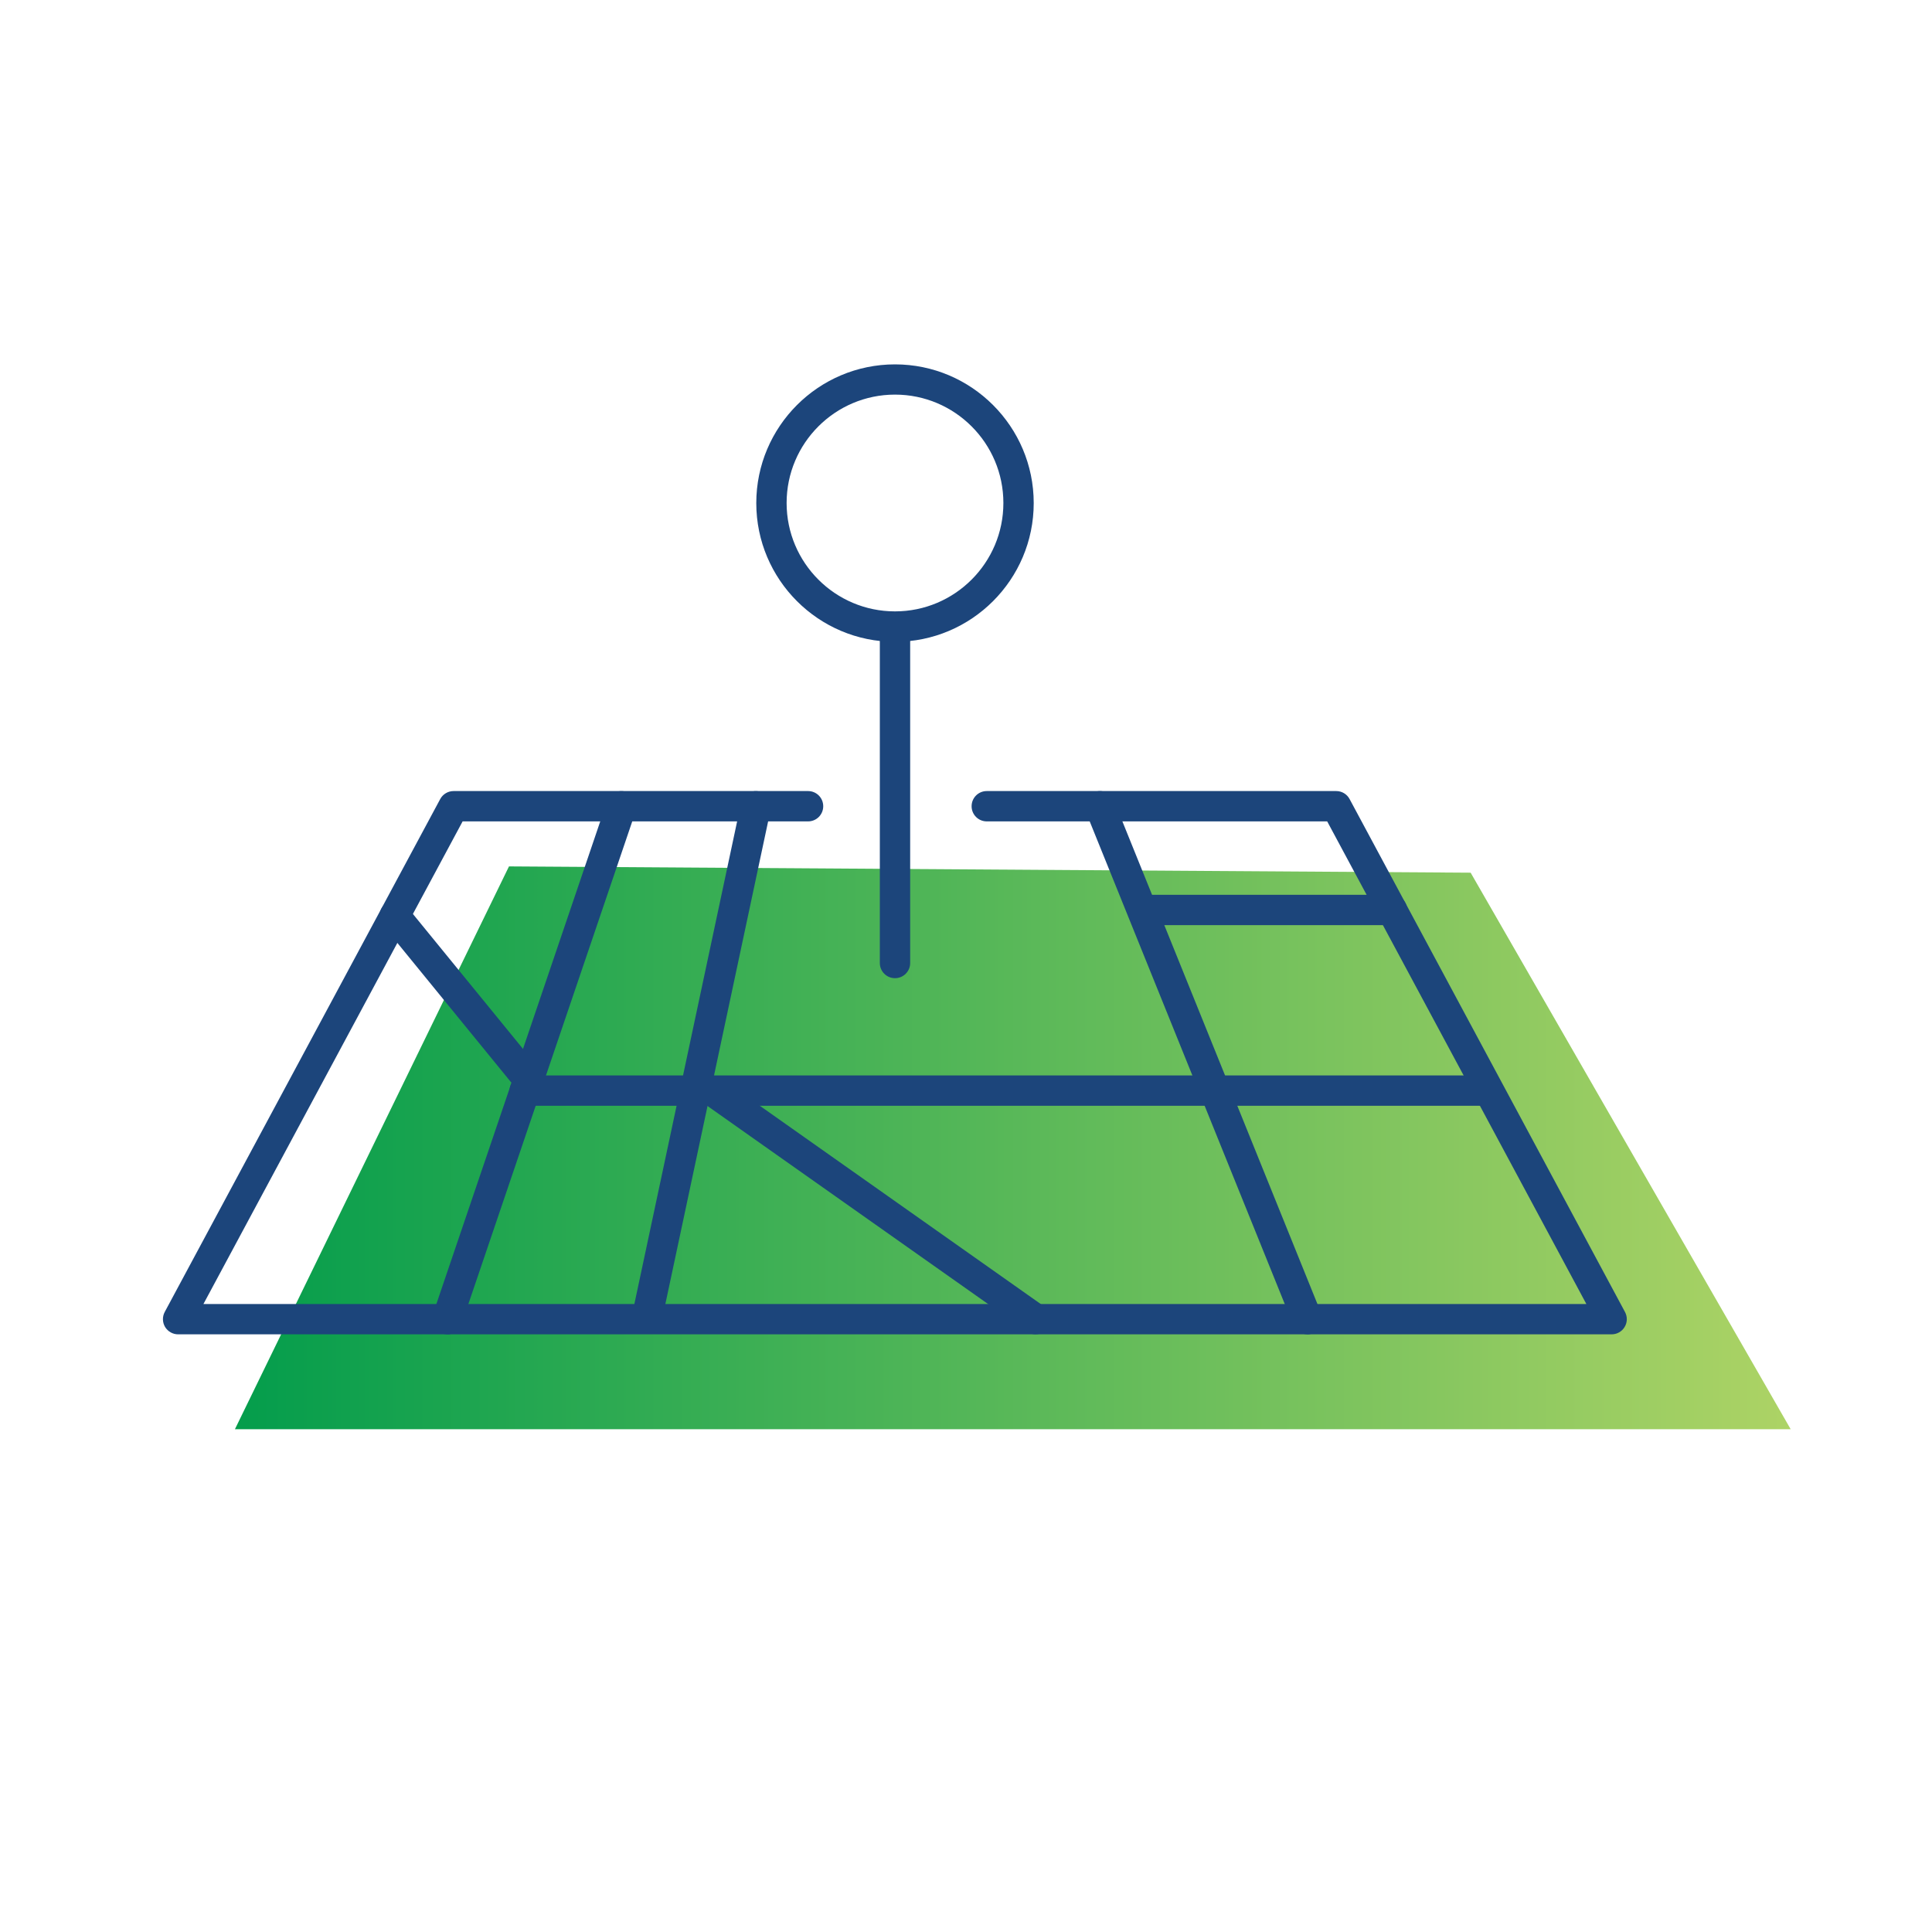
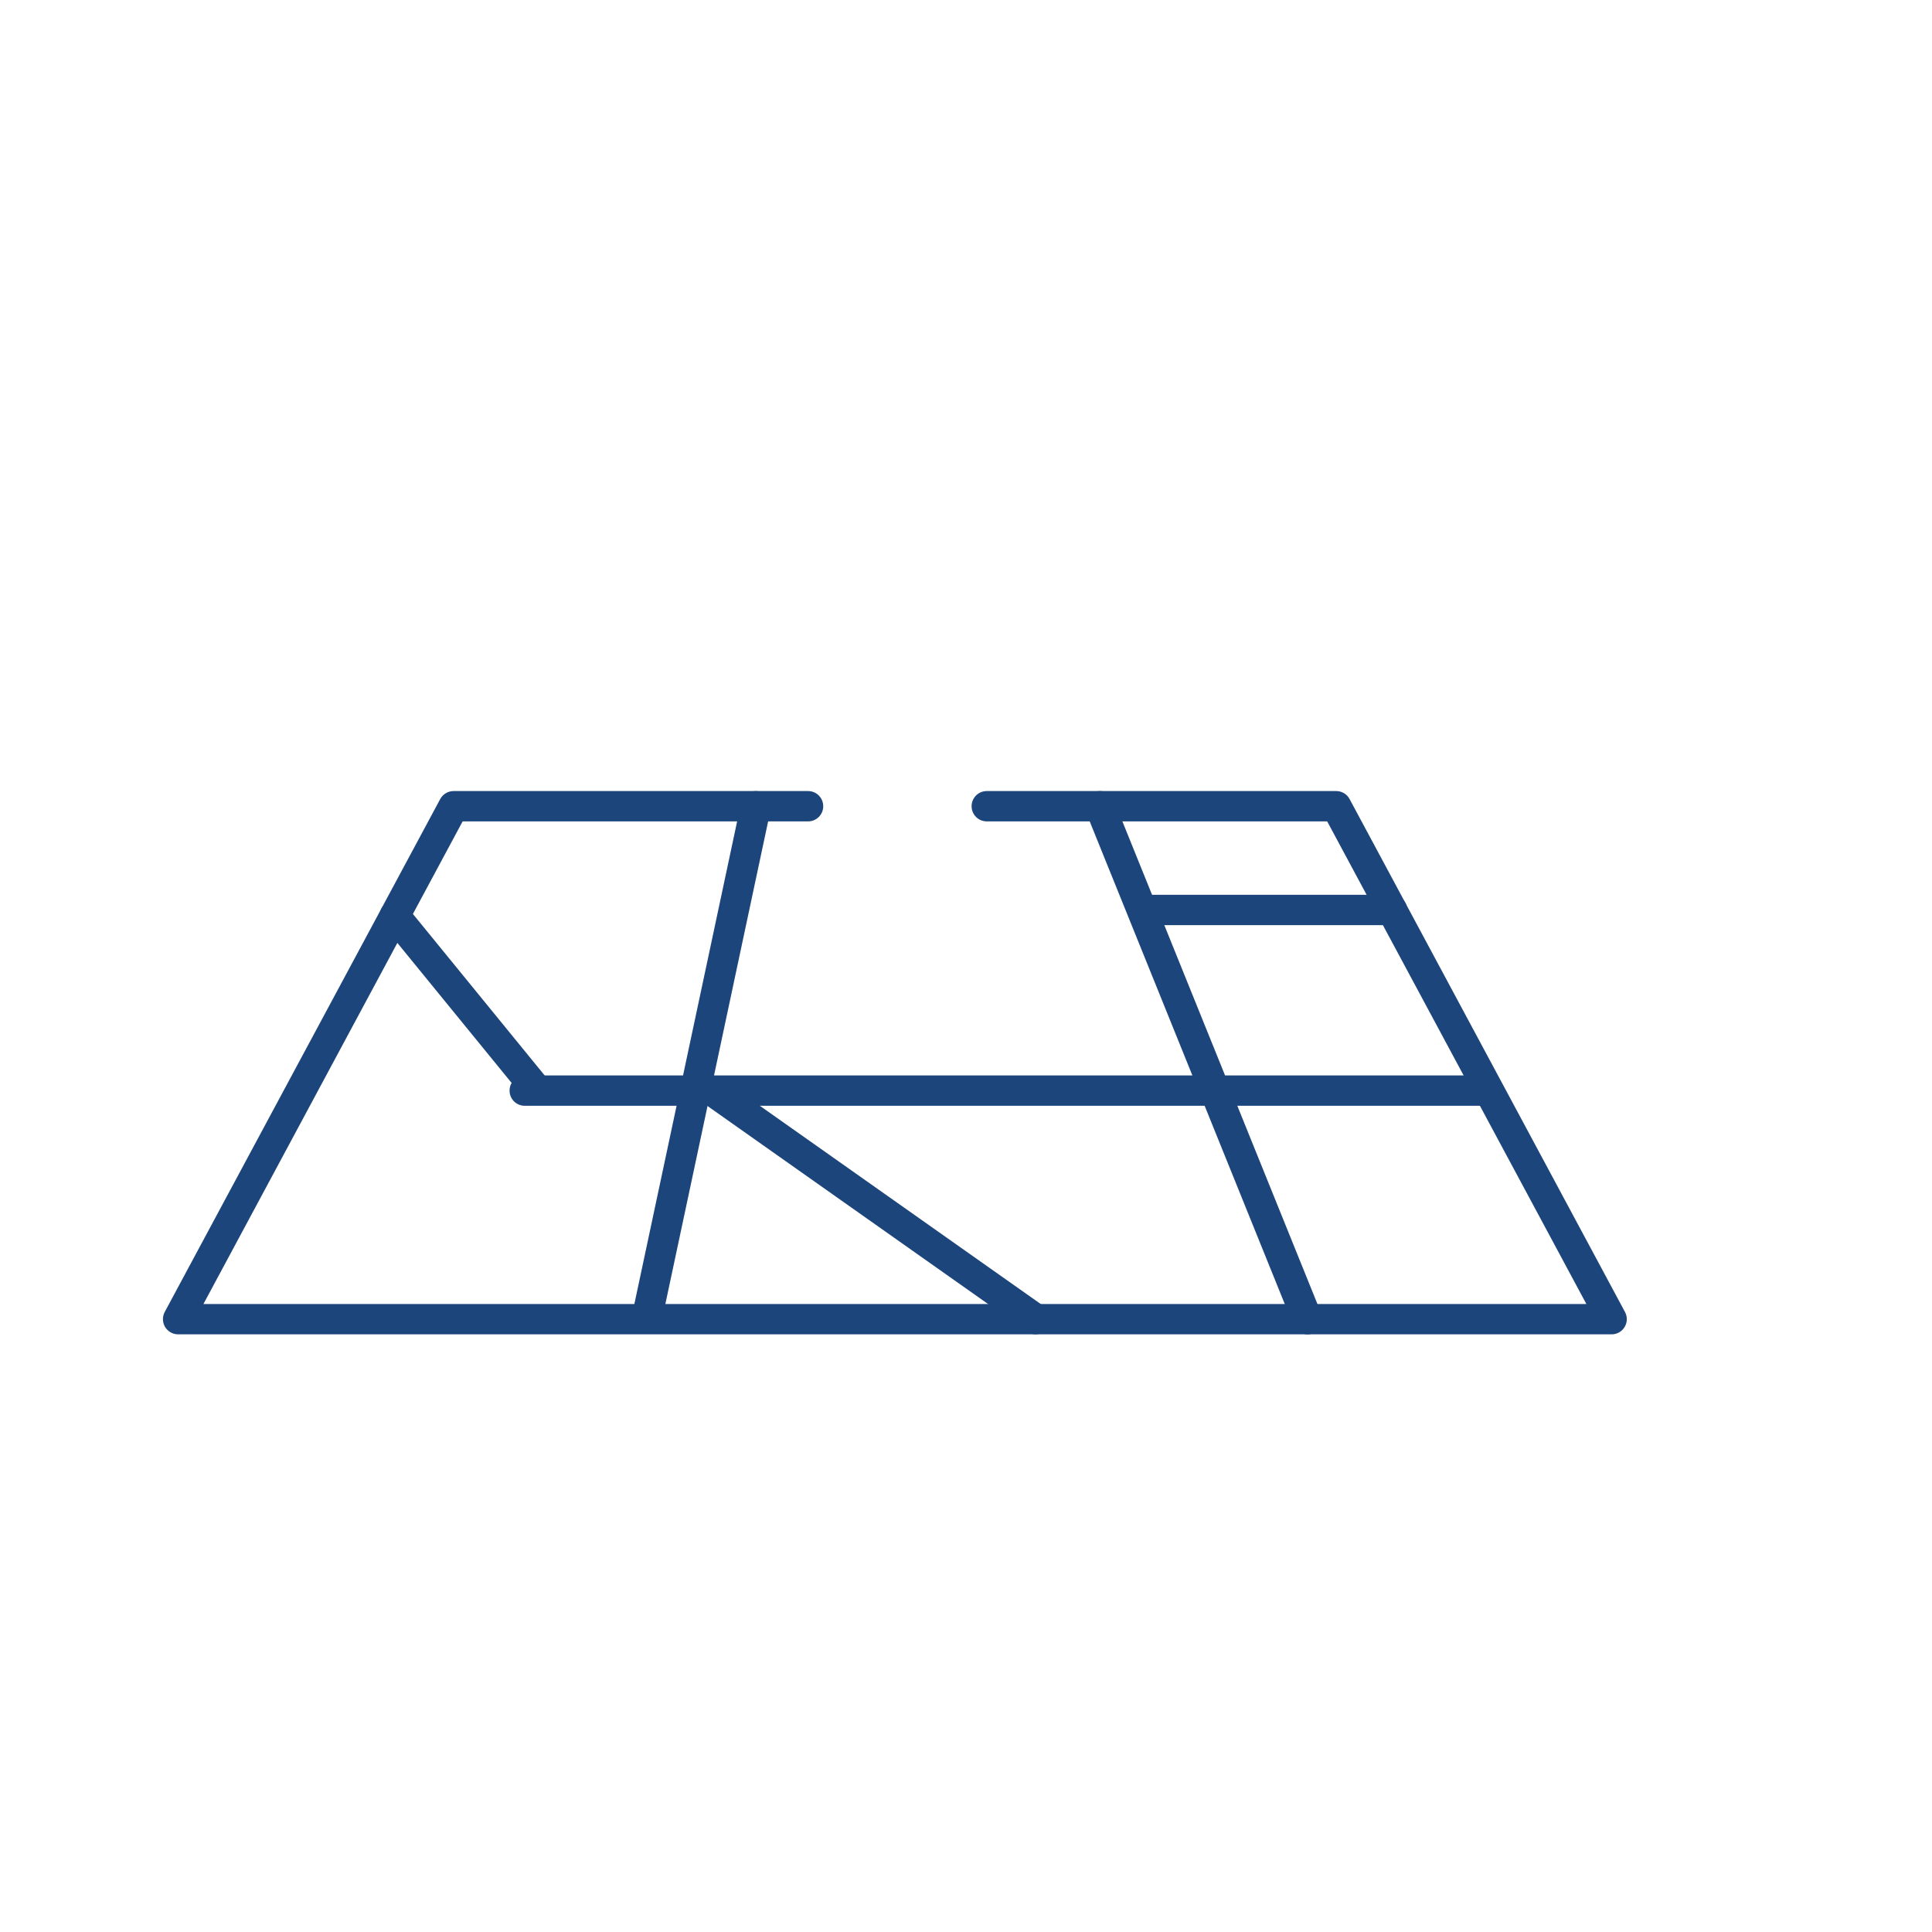
<svg xmlns="http://www.w3.org/2000/svg" id="Layer_1" data-name="Layer 1" viewBox="0 0 200 200">
  <defs>
    <style>      .cls-1 {        fill: url(#New_Gradient_Swatch_1);      }      .cls-2 {        fill: #1c457b;      }    </style>
    <linearGradient id="New_Gradient_Swatch_1" data-name="New Gradient Swatch 1" x1="24.32" y1="118.82" x2="185.37" y2="118.82" gradientUnits="userSpaceOnUse">
      <stop offset="0" stop-color="#049d4c" />
      <stop offset="1" stop-color="#add365" />
    </linearGradient>
  </defs>
-   <polygon class="cls-1" points="52.69 89.69 24.32 147.95 185.37 147.95 152.24 90.34 52.69 89.69" />
  <g>
    <g>
      <path class="cls-2" d="M166.85,138.13H18.44c-.55,0-1.06-.29-1.35-.76-.28-.47-.3-1.06-.04-1.55l28.52-53.1c.27-.51.81-.83,1.38-.83h36.7c.87,0,1.57.7,1.57,1.57s-.7,1.57-1.57,1.57h-35.76l-26.83,49.96h143.16l-26.83-49.96h-35.24c-.87,0-1.57-.7-1.57-1.57s.7-1.57,1.57-1.57h36.18c.58,0,1.11.32,1.38.83l28.51,53.1c.26.49.25,1.07-.04,1.55-.28.47-.79.76-1.35.76Z" />
      <path class="cls-2" d="M107.22,138.13c-.31,0-.63-.09-.9-.29l-33.51-23.65c-.71-.5-.88-1.48-.38-2.19.5-.71,1.48-.88,2.19-.38l33.51,23.65c.71.5.88,1.48.38,2.19-.31.43-.79.66-1.28.66Z" />
      <path class="cls-2" d="M144.1,95.77h-25.01c-.87,0-1.57-.7-1.57-1.57s.7-1.57,1.57-1.57h25.01c.87,0,1.57.7,1.57,1.57s-.7,1.57-1.57,1.57Z" />
      <path class="cls-2" d="M153.86,114.47H54.32c-.87,0-1.57-.7-1.57-1.57s.7-1.57,1.57-1.57h99.53c.87,0,1.57.7,1.57,1.57s-.7,1.57-1.57,1.57Z" />
      <path class="cls-2" d="M55.23,113.97c-.46,0-.91-.2-1.22-.58l-14.36-17.6c-.55-.67-.45-1.66.22-2.21.67-.55,1.66-.45,2.21.22l14.36,17.6c.55.67.45,1.66-.22,2.21-.29.24-.64.35-.99.35Z" />
-       <path class="cls-2" d="M46.29,138.13c-.17,0-.34-.03-.5-.08-.82-.28-1.26-1.17-.98-1.99l18.03-53.1c.28-.82,1.17-1.26,1.99-.98.82.28,1.26,1.17.98,1.99l-18.03,53.1c-.22.65-.83,1.07-1.49,1.07Z" />
      <path class="cls-2" d="M67.01,137.82c-.11,0-.22-.01-.33-.03-.85-.18-1.39-1.01-1.21-1.86l11.24-52.79c.18-.85,1.01-1.39,1.86-1.21.85.18,1.39,1.01,1.21,1.86l-11.24,52.79c-.16.74-.81,1.24-1.53,1.24Z" />
      <path class="cls-2" d="M135.33,138.13c-.62,0-1.21-.37-1.46-.98l-21.46-53.1c-.33-.8.06-1.72.87-2.04.8-.33,1.72.06,2.04.87l21.46,53.1c.33.8-.06,1.72-.87,2.04-.19.08-.39.12-.59.12Z" />
    </g>
-     <path class="cls-2" d="M92.65,66.44c-7.92,0-14.36-6.44-14.36-14.36s6.44-14.36,14.36-14.36,14.36,6.44,14.36,14.36-6.44,14.36-14.36,14.36ZM92.65,40.85c-6.19,0-11.22,5.03-11.22,11.22s5.03,11.22,11.22,11.22,11.22-5.03,11.22-11.22-5.03-11.22-11.22-11.22Z" />
-     <path class="cls-2" d="M92.65,101.26c-.87,0-1.57-.7-1.57-1.57v-33.92c0-.87.7-1.57,1.57-1.57s1.57.7,1.57,1.57v33.92c0,.87-.7,1.57-1.57,1.57Z" />
  </g>
</svg>